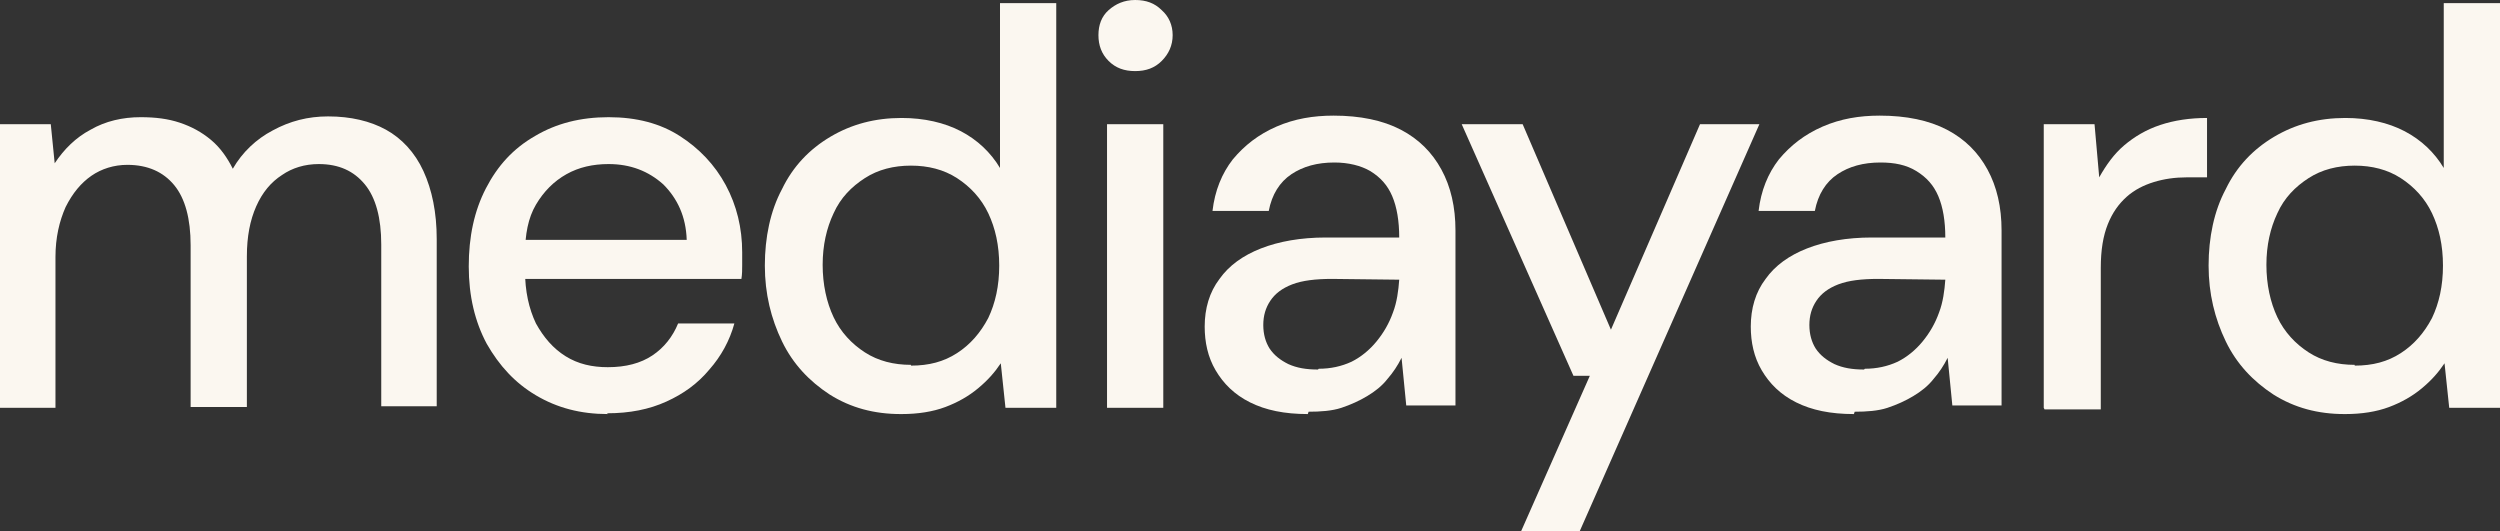
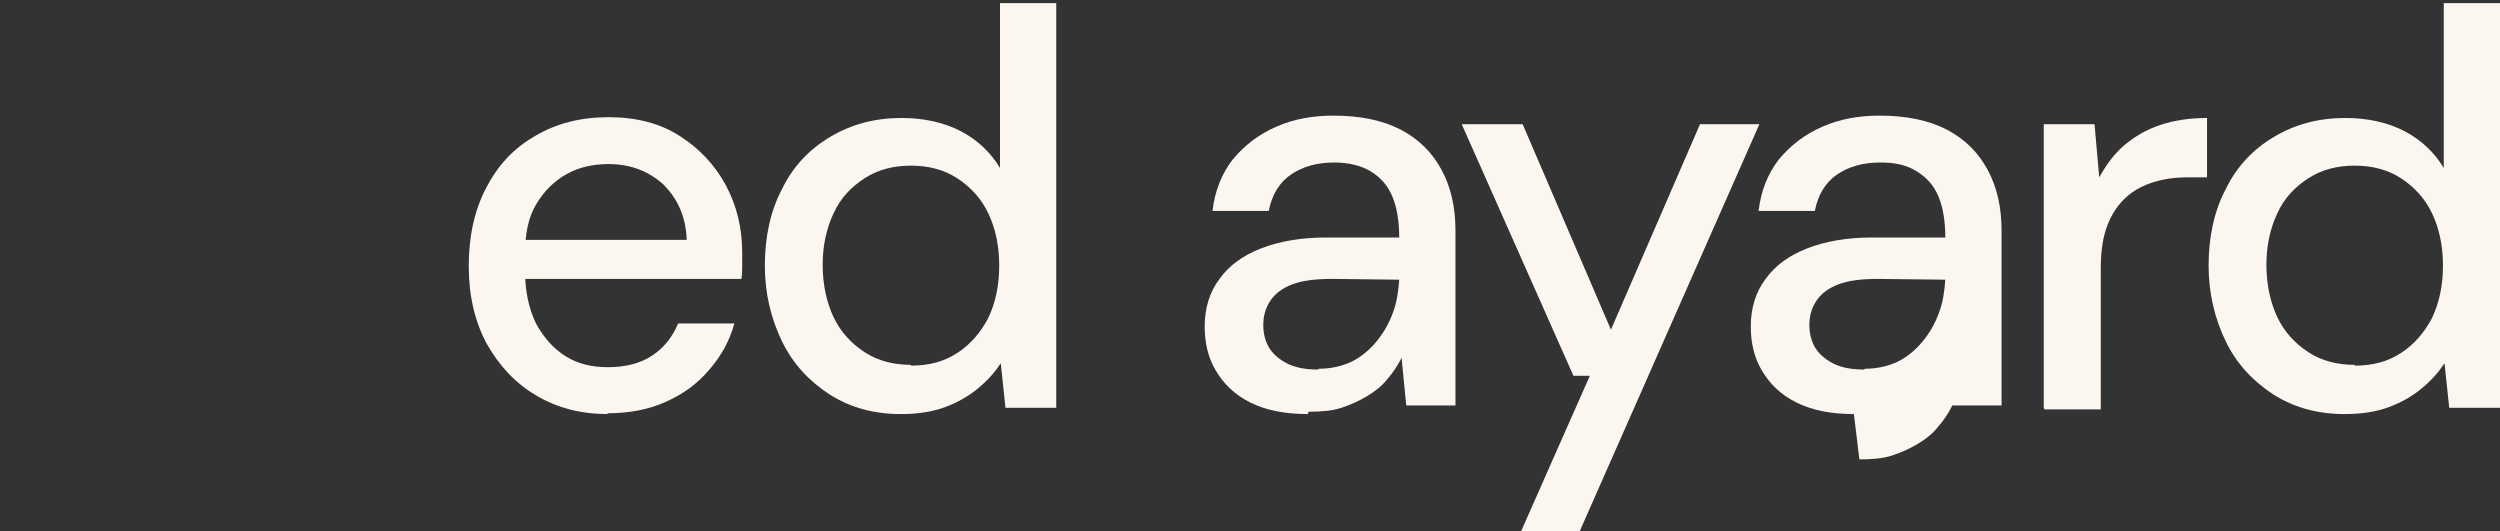
<svg xmlns="http://www.w3.org/2000/svg" id="Layer_2" data-name="Layer 2" viewBox="0 0 32 6.8">
  <rect x="0" y="0" width="32" height="6.8" fill="#333333" stroke="none" />
  <defs>
    <style>
      .cls-1 {
        fill: #fbf7f0;
      }
    </style>
  </defs>
  <g id="Layer_1" data-name="Layer 1">
    <g>
-       <path class="cls-1" d="M0,5.22V1.59h.65l.05.5c.12-.18.27-.33.46-.43.19-.11.41-.16.64-.16.19,0,.35.02.5.07.15.05.28.12.4.22.12.1.21.23.28.37.12-.21.3-.38.51-.49.22-.12.45-.18.71-.18.29,0,.54.06.74.17s.37.29.48.53c.11.24.17.53.17.87v2.14h-.71v-2.07c0-.34-.07-.6-.21-.77-.14-.17-.33-.26-.59-.26-.18,0-.34.05-.47.14-.14.09-.25.22-.33.4-.08.18-.12.39-.12.64v1.93h-.72v-2.07c0-.34-.07-.6-.21-.77-.14-.17-.34-.26-.6-.26-.17,0-.33.05-.46.14-.13.09-.24.22-.33.4-.08.18-.13.39-.13.64v1.93h-.72Z" />
      <path class="cls-1" d="M7.78,5.3c-.35,0-.65-.08-.92-.24-.27-.16-.47-.38-.63-.66-.15-.28-.23-.61-.23-.99s.07-.71.22-1c.15-.29.35-.51.63-.67.27-.16.58-.24.94-.24s.66.08.91.24c.25.16.45.37.59.63.14.26.21.55.21.86v.16c0,.06,0,.12-.01.18h-2.95v-.5h2.25c-.01-.3-.12-.53-.3-.71-.19-.17-.42-.26-.7-.26-.2,0-.38.04-.54.13-.16.09-.29.22-.39.39-.1.17-.14.38-.14.64v.2c0,.27.05.49.14.68.1.18.22.32.38.42.16.1.34.14.54.14.23,0,.42-.05.57-.15.15-.1.26-.24.33-.41h.72c-.06.22-.17.42-.32.59-.15.18-.33.31-.55.41-.22.1-.47.15-.76.15Z" />
      <path class="cls-1" d="M11.53,5.3c-.34,0-.64-.08-.91-.25-.26-.17-.47-.39-.61-.68s-.22-.61-.22-.97.07-.7.22-.98c.14-.29.35-.51.62-.67.27-.16.57-.24.91-.24.29,0,.55.06.76.17.21.11.38.27.5.47V.04h.72v5.18h-.65l-.06-.57c-.08.12-.17.22-.29.32-.12.1-.26.18-.42.24-.16.06-.35.09-.56.09ZM11.66,4.68c.23,0,.42-.05.59-.16.17-.11.3-.26.4-.45.09-.19.14-.41.14-.67s-.05-.48-.14-.67c-.09-.19-.23-.34-.4-.45-.17-.11-.37-.16-.59-.16s-.42.05-.59.16c-.17.11-.31.25-.4.45-.09.19-.14.41-.14.66s.05.48.14.67c.09.19.23.34.4.45.17.11.37.16.59.16Z" />
-       <path class="cls-1" d="M14.53.91c-.14,0-.25-.04-.34-.13-.09-.09-.13-.2-.13-.33s.04-.24.13-.32c.09-.08.2-.13.34-.13s.25.04.34.13c.09.08.14.19.14.32s-.05.24-.14.33c-.09.09-.2.13-.34.13ZM14.17,5.22V1.59h.72v3.63h-.72Z" />
      <path class="cls-1" d="M16.74,5.3c-.3,0-.54-.05-.74-.15-.2-.1-.34-.24-.44-.41-.1-.17-.14-.36-.14-.56,0-.23.06-.44.19-.61.12-.17.3-.3.53-.39.23-.09.51-.14.83-.14h.94c0-.21-.03-.39-.09-.53-.06-.14-.15-.24-.28-.32-.12-.07-.28-.11-.46-.11-.22,0-.4.05-.55.15-.15.1-.25.26-.29.47h-.72c.03-.26.12-.48.26-.66.15-.18.33-.32.56-.42.23-.1.47-.14.73-.14.34,0,.63.06.86.18.23.12.4.29.52.51.12.22.18.48.18.78v2.24h-.63l-.06-.61c-.05.1-.11.19-.18.27-.07.09-.16.16-.26.22-.1.06-.21.11-.33.15-.12.04-.27.05-.42.05ZM16.88,4.72c.15,0,.29-.03.42-.09.12-.06.23-.15.32-.26.09-.11.16-.23.21-.37.05-.13.07-.28.08-.42h0s-.86-.01-.86-.01c-.21,0-.38.02-.51.07-.13.05-.22.12-.28.21-.06.09-.09.19-.09.31s.03.22.08.3c.06.09.14.15.24.2.11.05.23.07.38.07Z" />
      <path class="cls-1" d="M19.47,6.8l.88-1.99h-.21l-1.43-3.22h.78l1.13,2.63,1.14-2.63h.76l-2.3,5.21h-.76Z" />
-       <path class="cls-1" d="M23.73,5.3c-.3,0-.54-.05-.74-.15-.2-.1-.34-.24-.44-.41-.1-.17-.14-.36-.14-.56,0-.23.06-.44.19-.61.12-.17.3-.3.53-.39.23-.09.51-.14.83-.14h.94c0-.21-.03-.39-.09-.53-.06-.14-.15-.24-.28-.32s-.28-.11-.46-.11c-.22,0-.4.05-.55.15-.15.1-.25.26-.29.47h-.72c.03-.26.12-.48.26-.66.15-.18.33-.32.56-.42.23-.1.47-.14.73-.14.34,0,.63.06.86.18.23.12.4.29.52.51.12.22.18.48.18.78v2.24h-.63l-.06-.61c-.05.1-.11.19-.18.27-.07.09-.16.16-.26.22-.1.06-.21.11-.33.15-.12.04-.27.05-.42.05ZM23.87,4.72c.15,0,.29-.03.42-.09.12-.06.23-.15.32-.26.09-.11.16-.23.21-.37.05-.13.07-.28.08-.42h0s-.86-.01-.86-.01c-.21,0-.38.02-.51.07-.13.05-.22.12-.28.21-.06.09-.09.19-.09.31s.03.22.08.3c.06.09.14.15.24.2.11.05.23.07.38.07Z" />
+       <path class="cls-1" d="M23.73,5.3c-.3,0-.54-.05-.74-.15-.2-.1-.34-.24-.44-.41-.1-.17-.14-.36-.14-.56,0-.23.06-.44.19-.61.12-.17.3-.3.53-.39.23-.09.51-.14.83-.14h.94c0-.21-.03-.39-.09-.53-.06-.14-.15-.24-.28-.32s-.28-.11-.46-.11c-.22,0-.4.05-.55.15-.15.1-.25.26-.29.47h-.72c.03-.26.12-.48.26-.66.15-.18.33-.32.56-.42.23-.1.47-.14.73-.14.34,0,.63.06.86.18.23.12.4.29.52.51.12.22.18.48.18.78v2.24h-.63c-.05.1-.11.19-.18.27-.07.09-.16.16-.26.22-.1.06-.21.11-.33.15-.12.04-.27.05-.42.05ZM23.87,4.72c.15,0,.29-.03.42-.09.12-.06.23-.15.32-.26.09-.11.16-.23.21-.37.05-.13.07-.28.08-.42h0s-.86-.01-.86-.01c-.21,0-.38.02-.51.07-.13.05-.22.12-.28.21-.06.09-.09.19-.09.31s.03.22.08.3c.06.09.14.15.24.2.11.05.23.07.38.07Z" />
      <path class="cls-1" d="M26.16,5.22V1.59h.65l.06.68c.09-.16.19-.3.32-.41.13-.11.28-.2.46-.26.18-.06.38-.09.6-.09v.76h-.26c-.15,0-.29.02-.42.06-.13.04-.25.1-.35.19s-.18.2-.24.35c-.06.15-.09.33-.09.56v1.81h-.72Z" />
      <path class="cls-1" d="M30.01,5.3c-.34,0-.64-.08-.91-.25-.26-.17-.47-.39-.61-.68s-.22-.61-.22-.97.07-.7.22-.98c.14-.29.35-.51.62-.67.27-.16.57-.24.91-.24.29,0,.55.06.76.17.21.11.38.27.5.47V.04h.72v5.18h-.65l-.06-.57c-.08.12-.17.22-.29.32-.12.1-.26.18-.42.24-.16.06-.35.09-.56.09ZM30.14,4.68c.23,0,.42-.05.59-.16.17-.11.3-.26.4-.45.09-.19.14-.41.14-.67s-.05-.48-.14-.67c-.09-.19-.23-.34-.4-.45-.17-.11-.37-.16-.59-.16s-.42.05-.59.16c-.17.11-.31.25-.4.45-.09.19-.14.41-.14.66s.05.48.14.67c.09.19.23.34.4.45s.37.16.59.16Z" />
    </g>
  </g>
</svg>